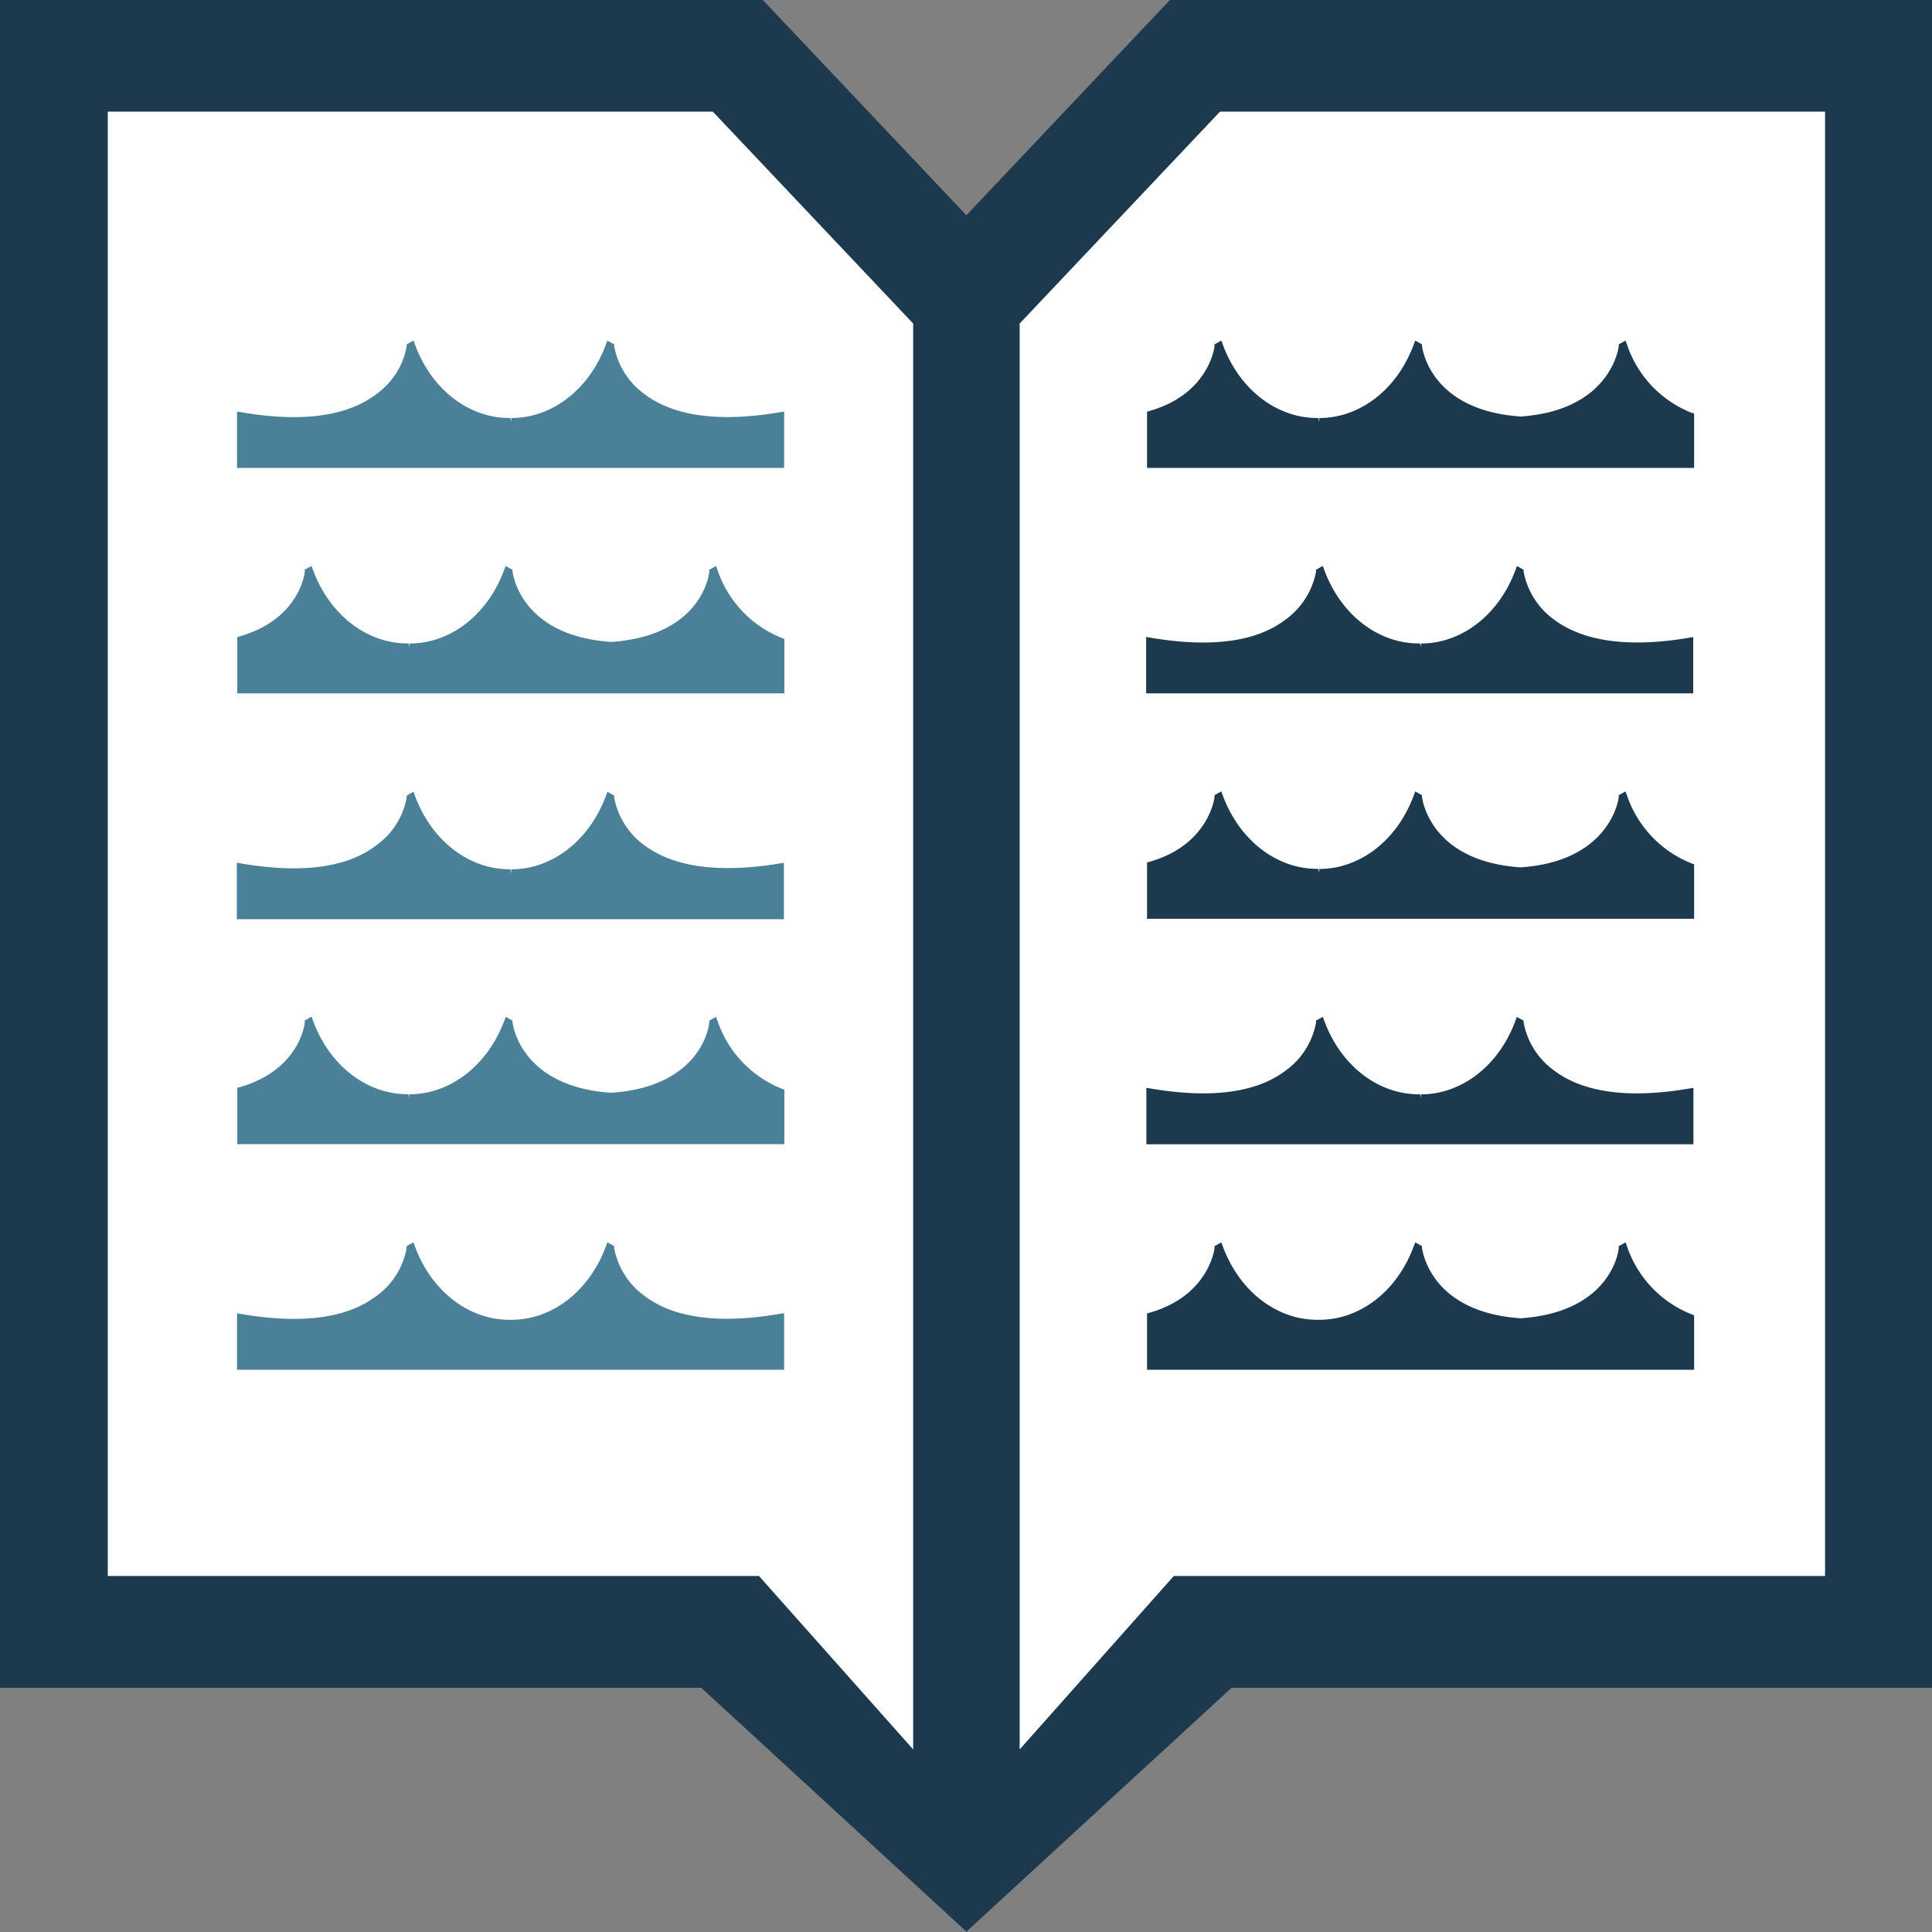
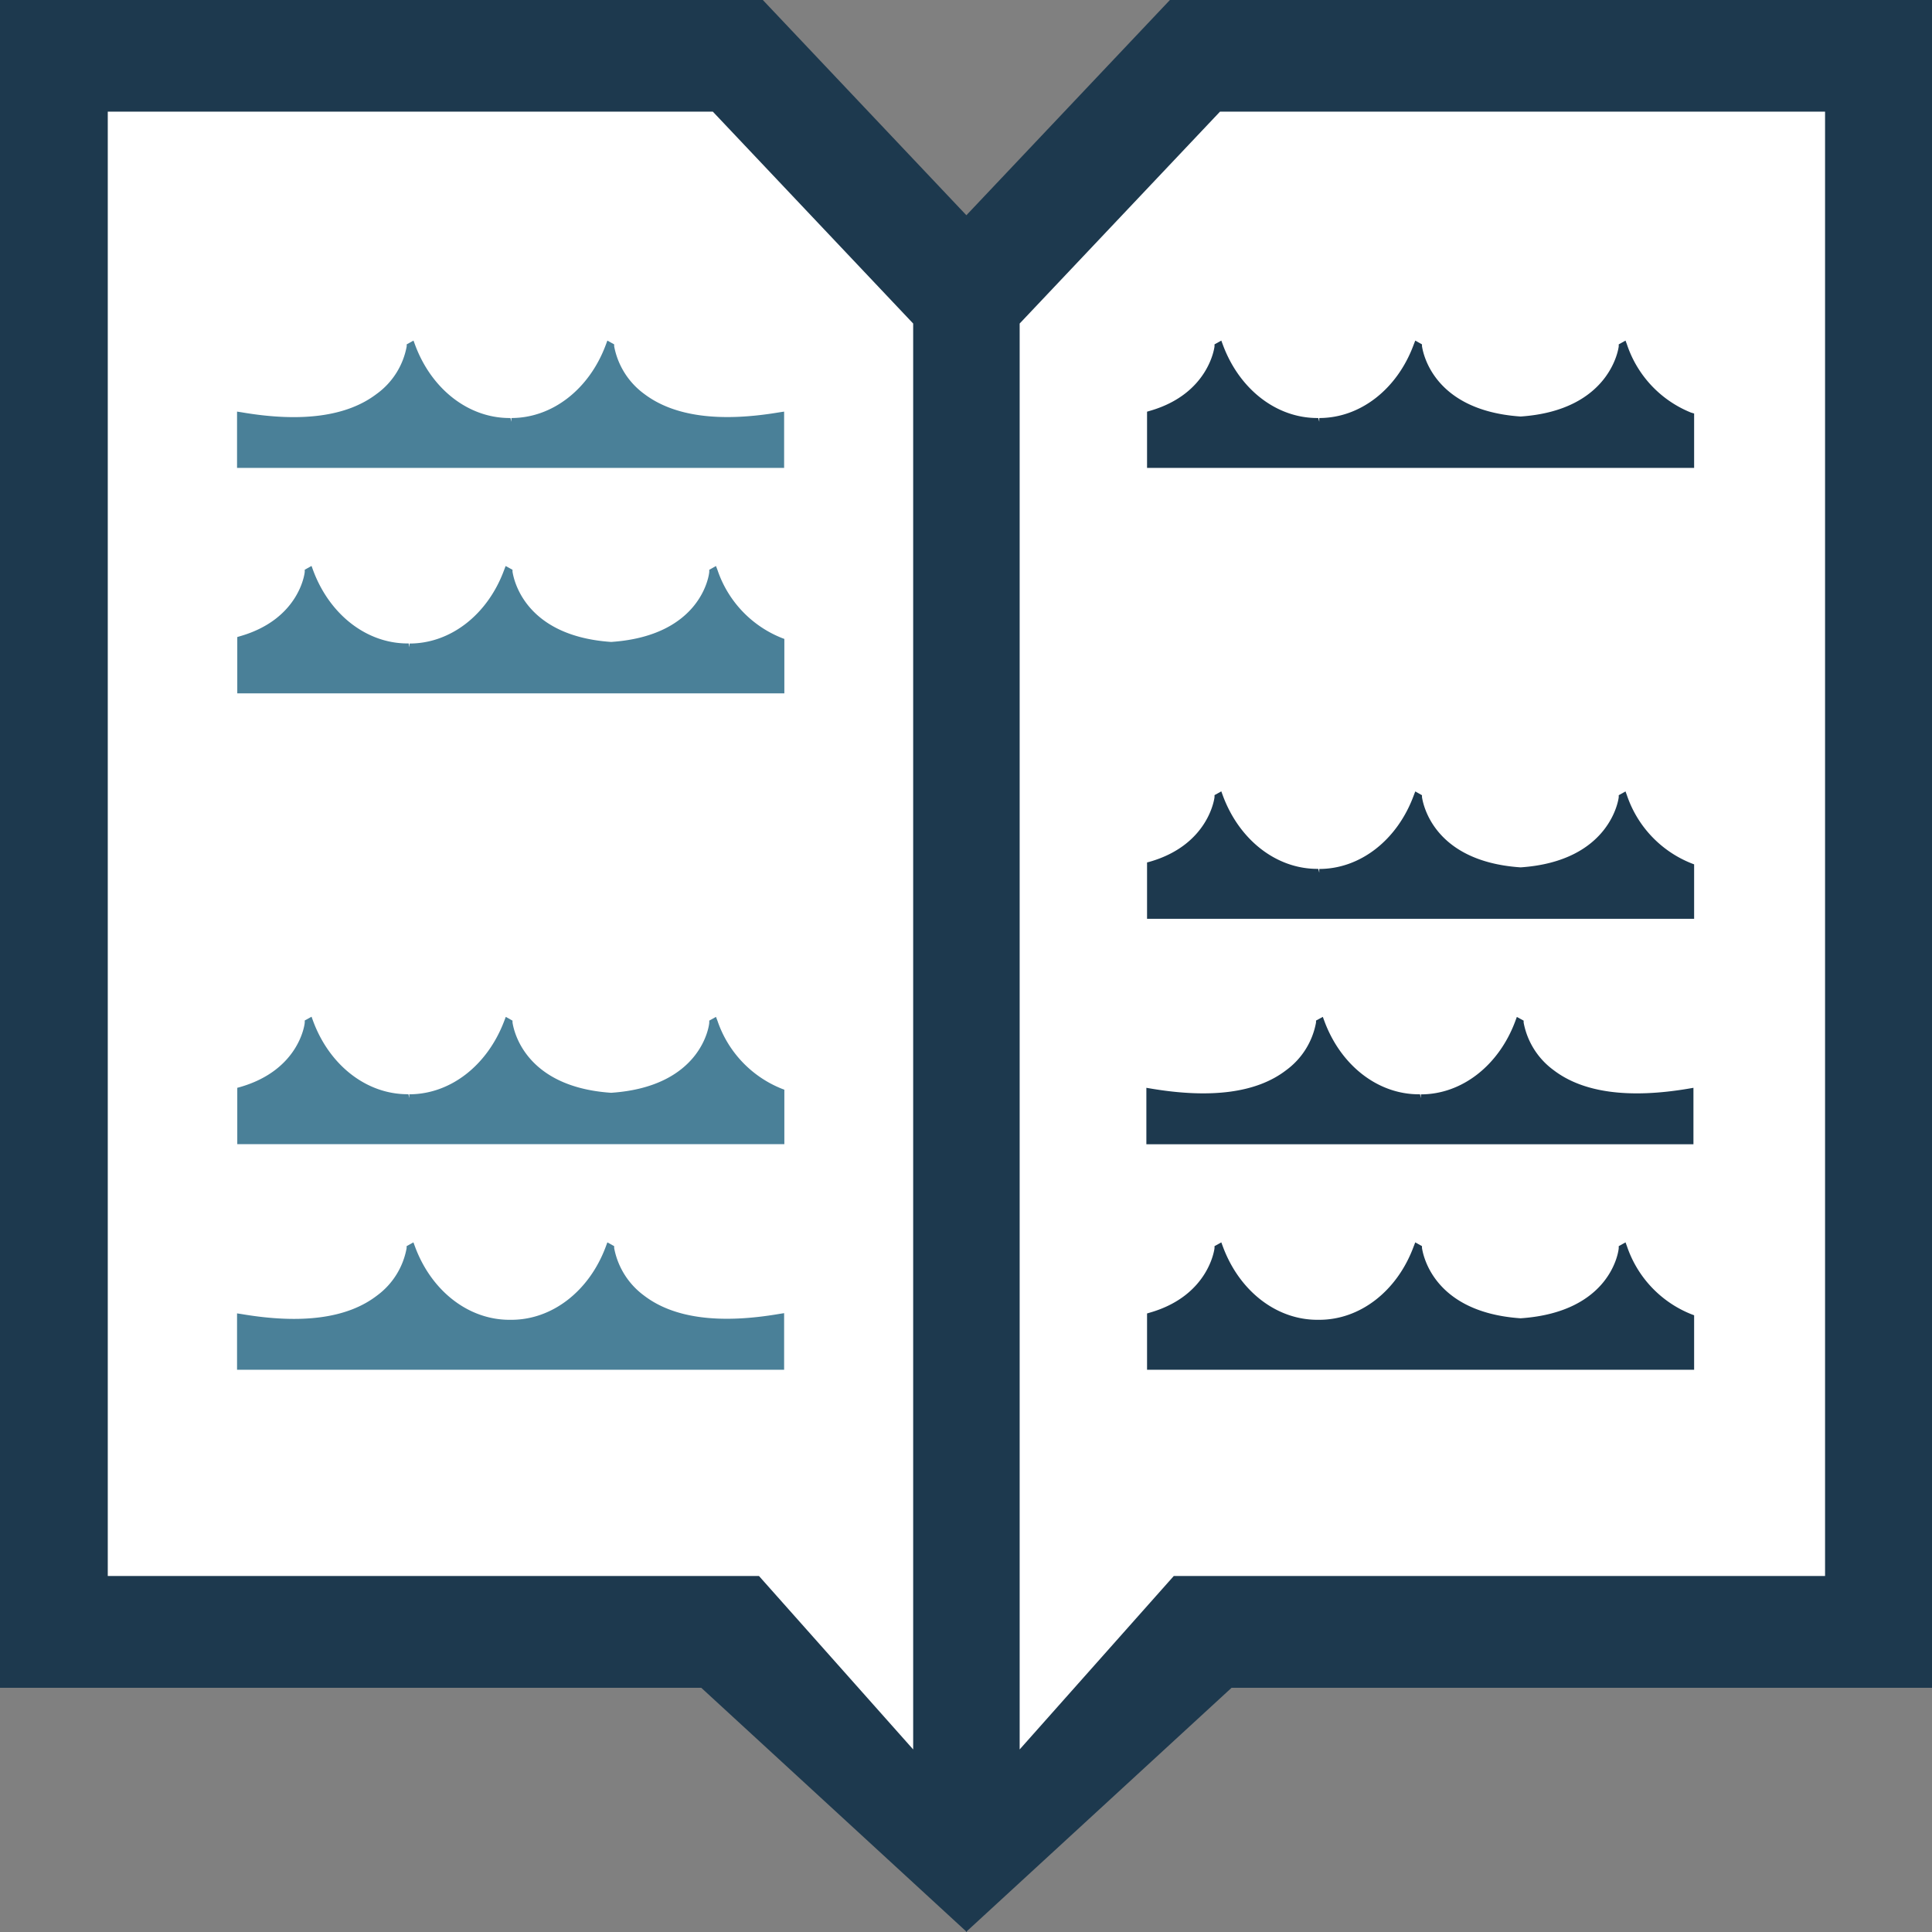
<svg xmlns="http://www.w3.org/2000/svg" id="Layer_1" data-name="Layer 1" viewBox="0 0 256 256">
  <rect x="0" y="0" width="256" height="256" fill="#808080" stroke="none" />
  <defs>
    <style>.cls-1{fill:#1d394e;}.cls-2{fill:#fff;}.cls-3{fill:#4a8098;}</style>
  </defs>
  <title>Heritage-Large-Icon</title>
  <polygon class="cls-1" points="155.02 0 128.05 28.52 101.08 0 0 0 0 223.64 92.92 223.64 128 255.9 128 256 128.05 255.95 128.11 256 128.11 255.9 163.19 223.64 256.11 223.64 256.11 0 155.02 0" />
  <polygon class="cls-2" points="14.28 14.79 14.28 208.83 100.57 208.83 121 231.81 121 42.87 94.45 14.79 14.28 14.79" />
  <polygon class="cls-2" points="161.66 14.79 135.11 42.87 135.11 231.81 155.53 208.83 241.83 208.83 241.83 14.79 161.66 14.79" />
-   <path class="cls-1" d="M205.89,82.08a10.15,10.15,0,0,1-4-6.32l0-.26L201,75l-.2.55c-2.19,5.9-7.1,9.72-12.52,9.72v.5h0l-.12-.51H188c-5.42,0-10.34-3.82-12.52-9.72l-.2-.55-.9.5,0,.26a10.15,10.15,0,0,1-4,6.32c-3.9,3-9.92,3.78-17.92,2.43l-.59-.1v7.47h72.49V84.41l-.58.1C215.81,85.86,209.78,85,205.89,82.08Z" />
  <path class="cls-1" d="M224.07,54.67a14.75,14.75,0,0,1-8.48-9l-.2-.54-.9.5,0,.26c0,.08-1,8.48-13,9.3-12-.82-13-9-13.07-9.31l0-.25-.89-.5-.21.54c-2.18,5.91-7.09,9.72-12.51,9.72v.5l-.13-.5h-.13c-5.42,0-10.34-3.81-12.52-9.72l-.2-.54-.9.5,0,.26c0,.06-.72,6.3-8.57,8.55l-.37.11V62h72.49V54.79Z" />
  <path class="cls-1" d="M205.89,141.82a10.1,10.1,0,0,1-4-6.32l0-.26-.9-.49-.2.54c-2.19,5.91-7.1,9.72-12.52,9.72v.5h0l-.11-.51H188c-5.42,0-10.34-3.81-12.52-9.72l-.2-.54-.9.49,0,.26a10.05,10.05,0,0,1-3.95,6.31c-3.89,3-9.93,3.79-17.94,2.44l-.59-.1v7.48h72.49v-7.48l-.58.1C215.81,145.6,209.78,144.78,205.89,141.82Z" />
  <path class="cls-1" d="M215.59,105.42l-.2-.55-.9.5,0,.26c0,.09-1,8.48-13,9.3-12-.81-13-9-13.07-9.3l0-.26-.89-.5-.21.55c-2.18,5.9-7.09,9.72-12.51,9.72v.5l-.13-.51h-.13c-5.42,0-10.34-3.82-12.52-9.72l-.2-.55-.9.5,0,.26c0,.06-.72,6.3-8.57,8.56l-.37.1v7.47h72.49v-7.22l-.32-.12A14.8,14.8,0,0,1,215.59,105.42Z" />
  <path class="cls-1" d="M215.59,165.16l-.2-.54-.9.5,0,.25c0,.35-1,8.49-13,9.31-12-.82-13-9-13.07-9.31l0-.25-.89-.5-.21.54c-2.18,5.91-7.09,9.72-12.51,9.72h-.26c-5.42,0-10.34-3.81-12.52-9.72l-.2-.54-.9.5,0,.26c0,.06-.72,6.3-8.57,8.55l-.37.11v7.46h72.49v-7.22l-.32-.12A14.78,14.78,0,0,1,215.59,165.16Z" />
  <path class="cls-3" d="M103.3,54.63c-8,1.35-14,.54-17.92-2.42a10.15,10.15,0,0,1-4-6.32l0-.26-.9-.5-.2.54c-2.19,5.91-7.1,9.72-12.52,9.72v.5h0l-.12-.5h-.13c-5.42,0-10.34-3.81-12.52-9.72l-.2-.54-.9.5,0,.26a10,10,0,0,1-4,6.32C46,55.17,40,56,32,54.63l-.59-.09V62h72.49V54.54Z" />
  <path class="cls-3" d="M95.08,75.55,94.87,75l-.89.5,0,.26c0,.34-1,8.49-13,9.3-12-.82-13-9-13.07-9.3l0-.26L67,75l-.21.55c-2.18,5.9-7.09,9.72-12.52,9.72v.5h0l-.12-.51H54c-5.42,0-10.34-3.82-12.52-9.72l-.2-.55-.9.5,0,.26c0,.25-.75,6.31-8.57,8.55l-.37.11v7.46h72.49V84.66l-.32-.12A14.76,14.76,0,0,1,95.08,75.55Z" />
-   <path class="cls-3" d="M85.38,112a10.12,10.12,0,0,1-4-6.32l0-.26-.9-.5-.2.55c-2.19,5.9-7.1,9.72-12.52,9.72v.5h0l-.12-.51h-.13c-5.42,0-10.34-3.82-12.52-9.72l-.2-.55-.9.5,0,.26a10,10,0,0,1-4,6.32c-3.9,3-9.93,3.78-17.92,2.43l-.59-.1v7.48h72.49v-7.48l-.58.1C95.3,115.73,89.27,114.91,85.38,112Z" />
  <path class="cls-3" d="M85.38,171.7a10.15,10.15,0,0,1-4-6.32l0-.26-.9-.5-.2.54c-2.19,5.91-7.1,9.72-12.52,9.72h-.26c-5.42,0-10.34-3.81-12.52-9.72l-.2-.54-.9.5,0,.26a10,10,0,0,1-3.94,6.3c-3.9,3-9.93,3.8-17.94,2.44l-.59-.09v7.47h72.49V174l-.58.09C95.3,175.47,89.27,174.66,85.38,171.7Z" />
  <path class="cls-3" d="M95.08,135.29l-.21-.55-.89.5,0,.26c0,.35-1,8.49-13,9.3-12-.81-13-9-13.07-9.3l0-.26-.89-.5-.21.55C64.57,141.2,59.66,145,54.23,145v.5h0l-.11-.51H54c-5.42,0-10.34-3.81-12.52-9.72l-.2-.55-.9.5,0,.26c0,.26-.75,6.31-8.57,8.56l-.37.1v7.47h72.49v-7.22l-.32-.12A14.8,14.8,0,0,1,95.08,135.29Z" />
</svg>